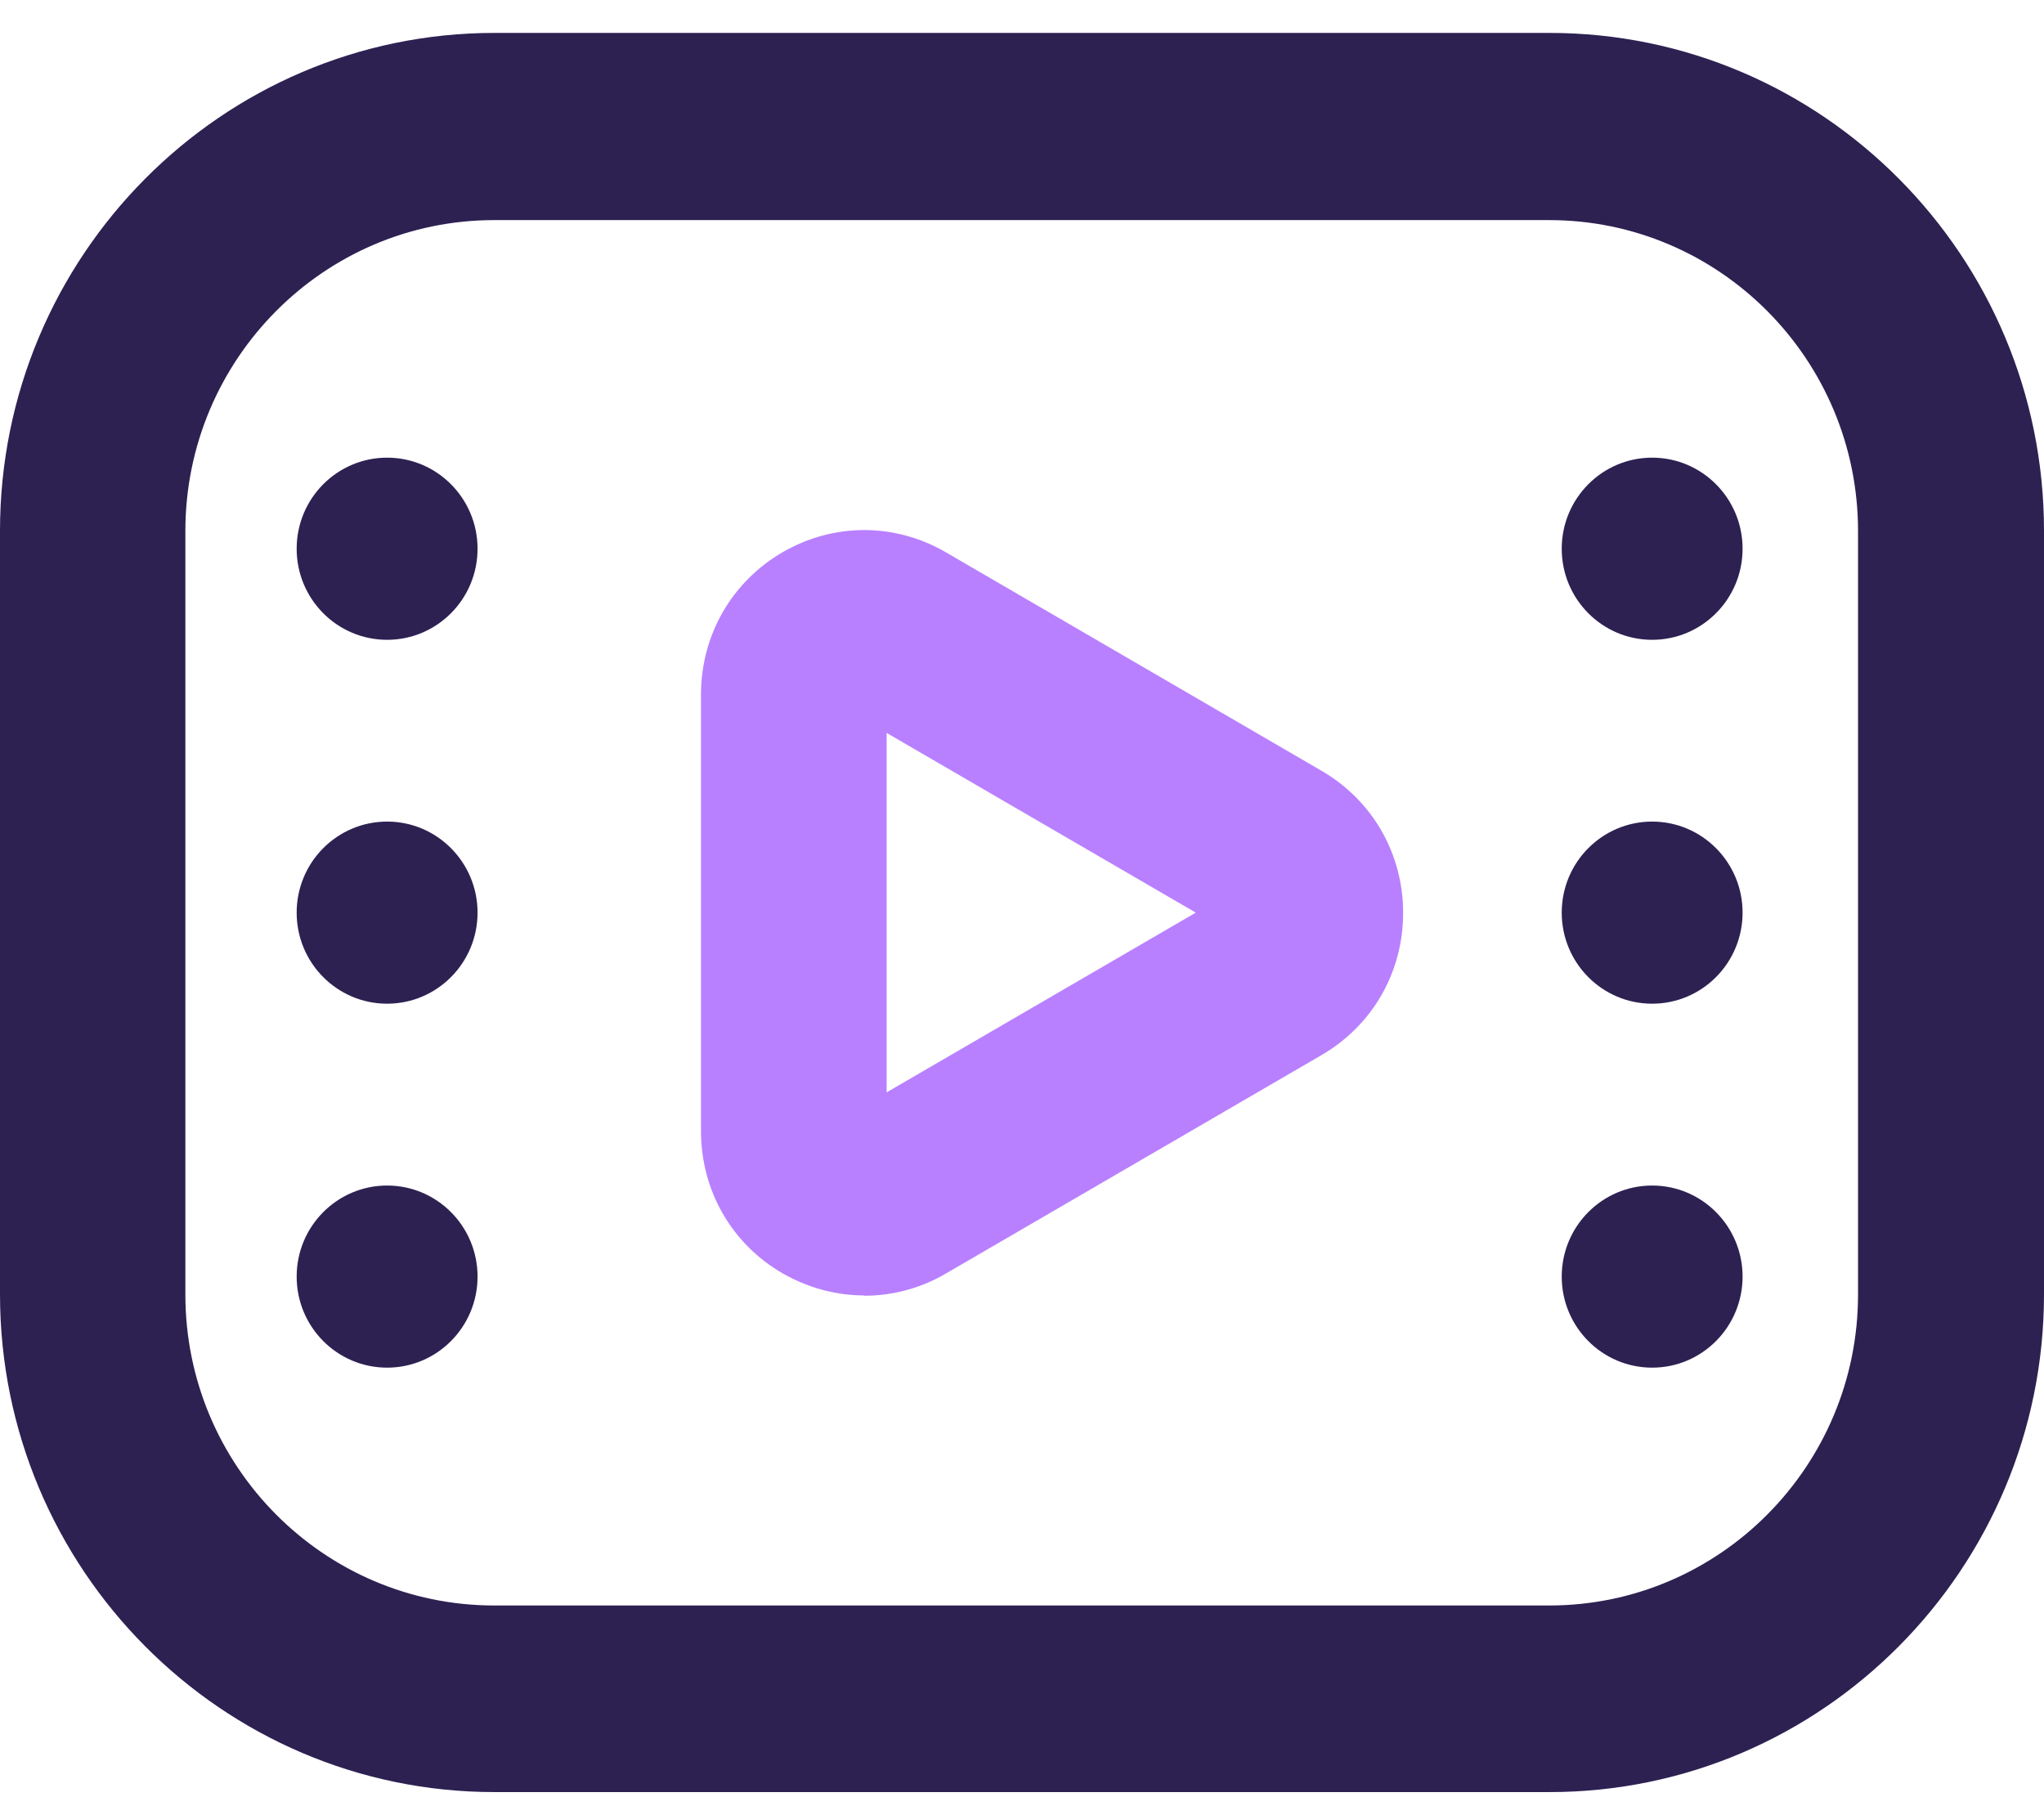
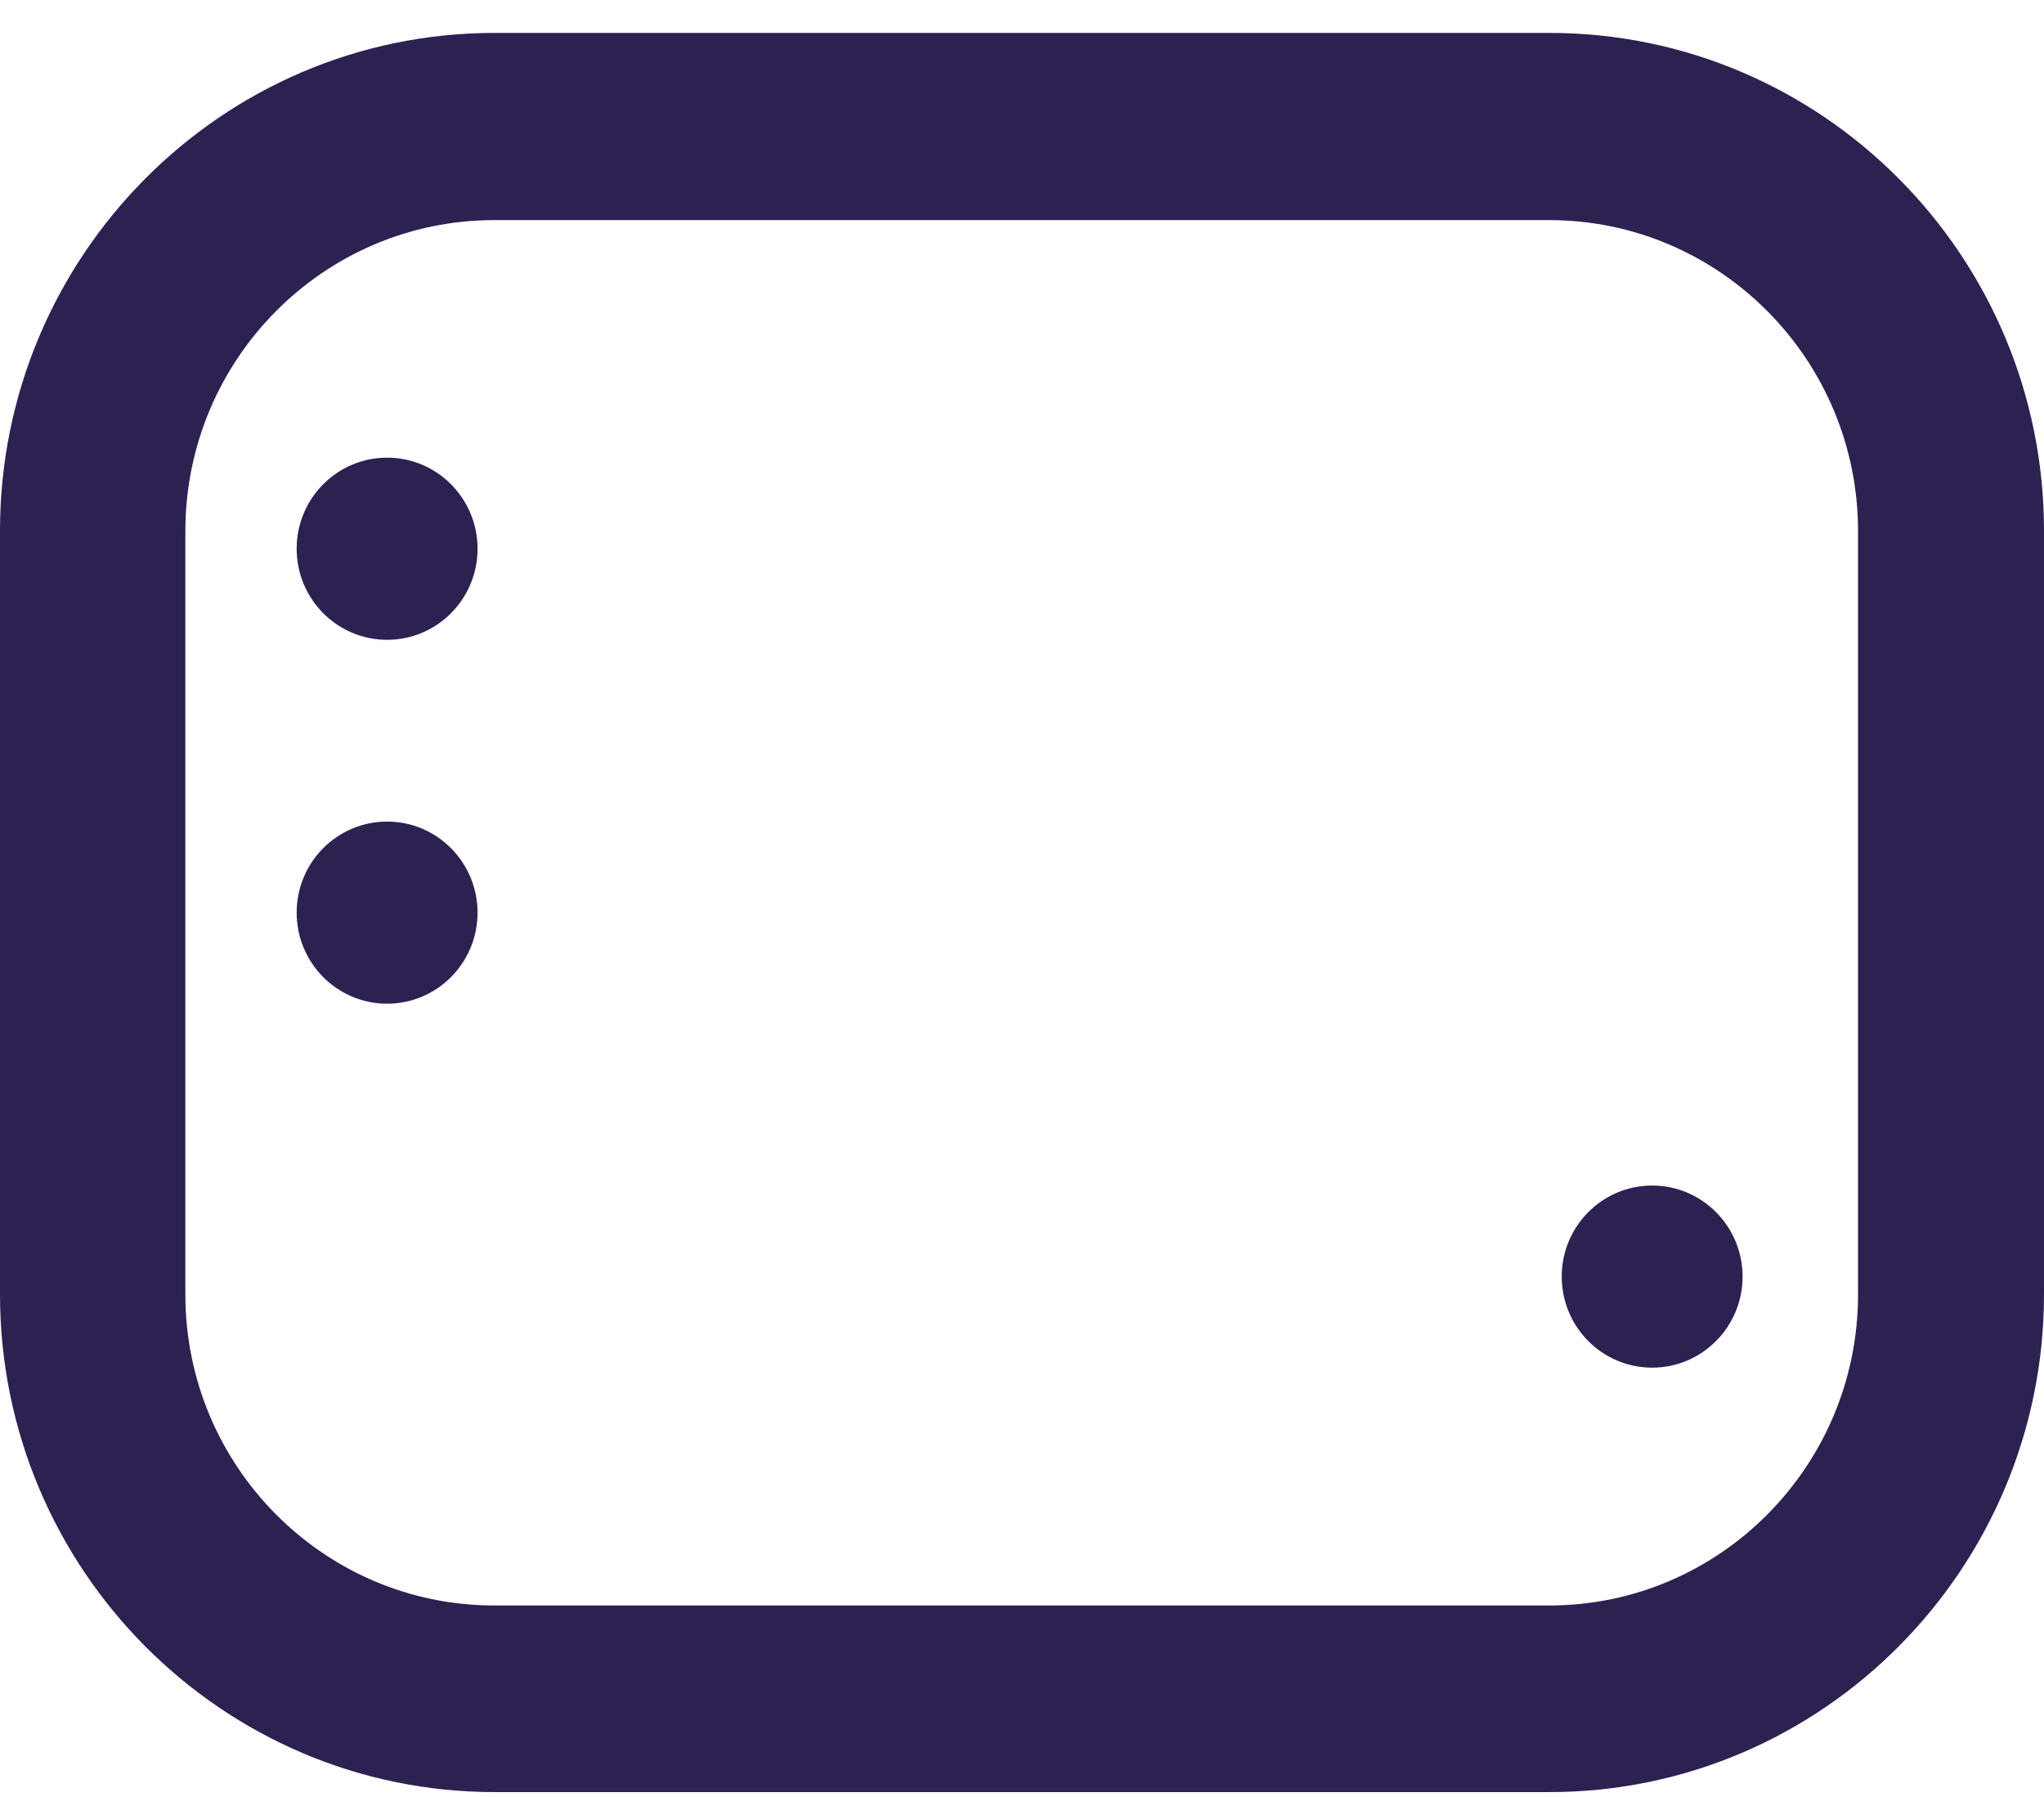
<svg xmlns="http://www.w3.org/2000/svg" width="58" height="51" viewBox="0 0 58 51" fill="none">
  <path d="M43.969 50.854H14.031C6.298 50.854 0 44.522 0 36.727V15.061C0 7.275 6.29 0.934 14.031 0.934H43.969C51.702 0.934 58 7.266 58 15.061V36.727C58 44.513 51.71 50.854 43.969 50.854ZM14.023 6.246C9.185 6.246 5.26 10.207 5.26 15.069V36.736C5.26 41.606 9.194 45.559 14.023 45.559H43.96C48.798 45.559 52.723 41.598 52.723 36.736V15.069C52.723 10.199 48.789 6.246 43.96 6.246H14.023Z" fill="#2D2152" />
-   <path d="M24.526 36.761C23.732 36.761 22.93 36.548 22.204 36.132C20.752 35.29 19.891 33.777 19.891 32.094V19.71C19.891 18.027 20.76 16.514 22.204 15.672C23.656 14.831 25.387 14.831 26.839 15.672L37.493 21.869C38.945 22.71 39.815 24.223 39.815 25.906C39.815 27.589 38.945 29.102 37.493 29.944L26.839 36.14C26.113 36.565 25.319 36.769 24.517 36.769L24.526 36.761ZM25.159 20.798V30.998L33.931 25.898L25.159 20.798Z" fill="#B880FF" />
-   <path d="M46.881 18.156C48.298 18.156 49.447 16.999 49.447 15.572C49.447 14.144 48.298 12.987 46.881 12.987C45.464 12.987 44.315 14.144 44.315 15.572C44.315 16.999 45.464 18.156 46.881 18.156Z" fill="#2D2152" />
  <path d="M10.985 18.156C12.402 18.156 13.551 16.999 13.551 15.572C13.551 14.144 12.402 12.987 10.985 12.987C9.567 12.987 8.418 14.144 8.418 15.572C8.418 16.999 9.567 18.156 10.985 18.156Z" fill="#2D2152" />
-   <path d="M46.881 28.482C48.298 28.482 49.447 27.325 49.447 25.898C49.447 24.471 48.298 23.314 46.881 23.314C45.464 23.314 44.315 24.471 44.315 25.898C44.315 27.325 45.464 28.482 46.881 28.482Z" fill="#2D2152" />
  <path d="M10.985 28.482C12.402 28.482 13.551 27.325 13.551 25.898C13.551 24.471 12.402 23.314 10.985 23.314C9.567 23.314 8.418 24.471 8.418 25.898C8.418 27.325 9.567 28.482 10.985 28.482Z" fill="#2D2152" />
  <path d="M46.881 38.81C48.298 38.81 49.447 37.653 49.447 36.226C49.447 34.799 48.298 33.642 46.881 33.642C45.464 33.642 44.315 34.799 44.315 36.226C44.315 37.653 45.464 38.81 46.881 38.81Z" fill="#2D2152" />
-   <path d="M10.985 38.81C12.402 38.81 13.551 37.653 13.551 36.226C13.551 34.799 12.402 33.642 10.985 33.642C9.567 33.642 8.418 34.799 8.418 36.226C8.418 37.653 9.567 38.81 10.985 38.81Z" fill="#2D2152" />
</svg>